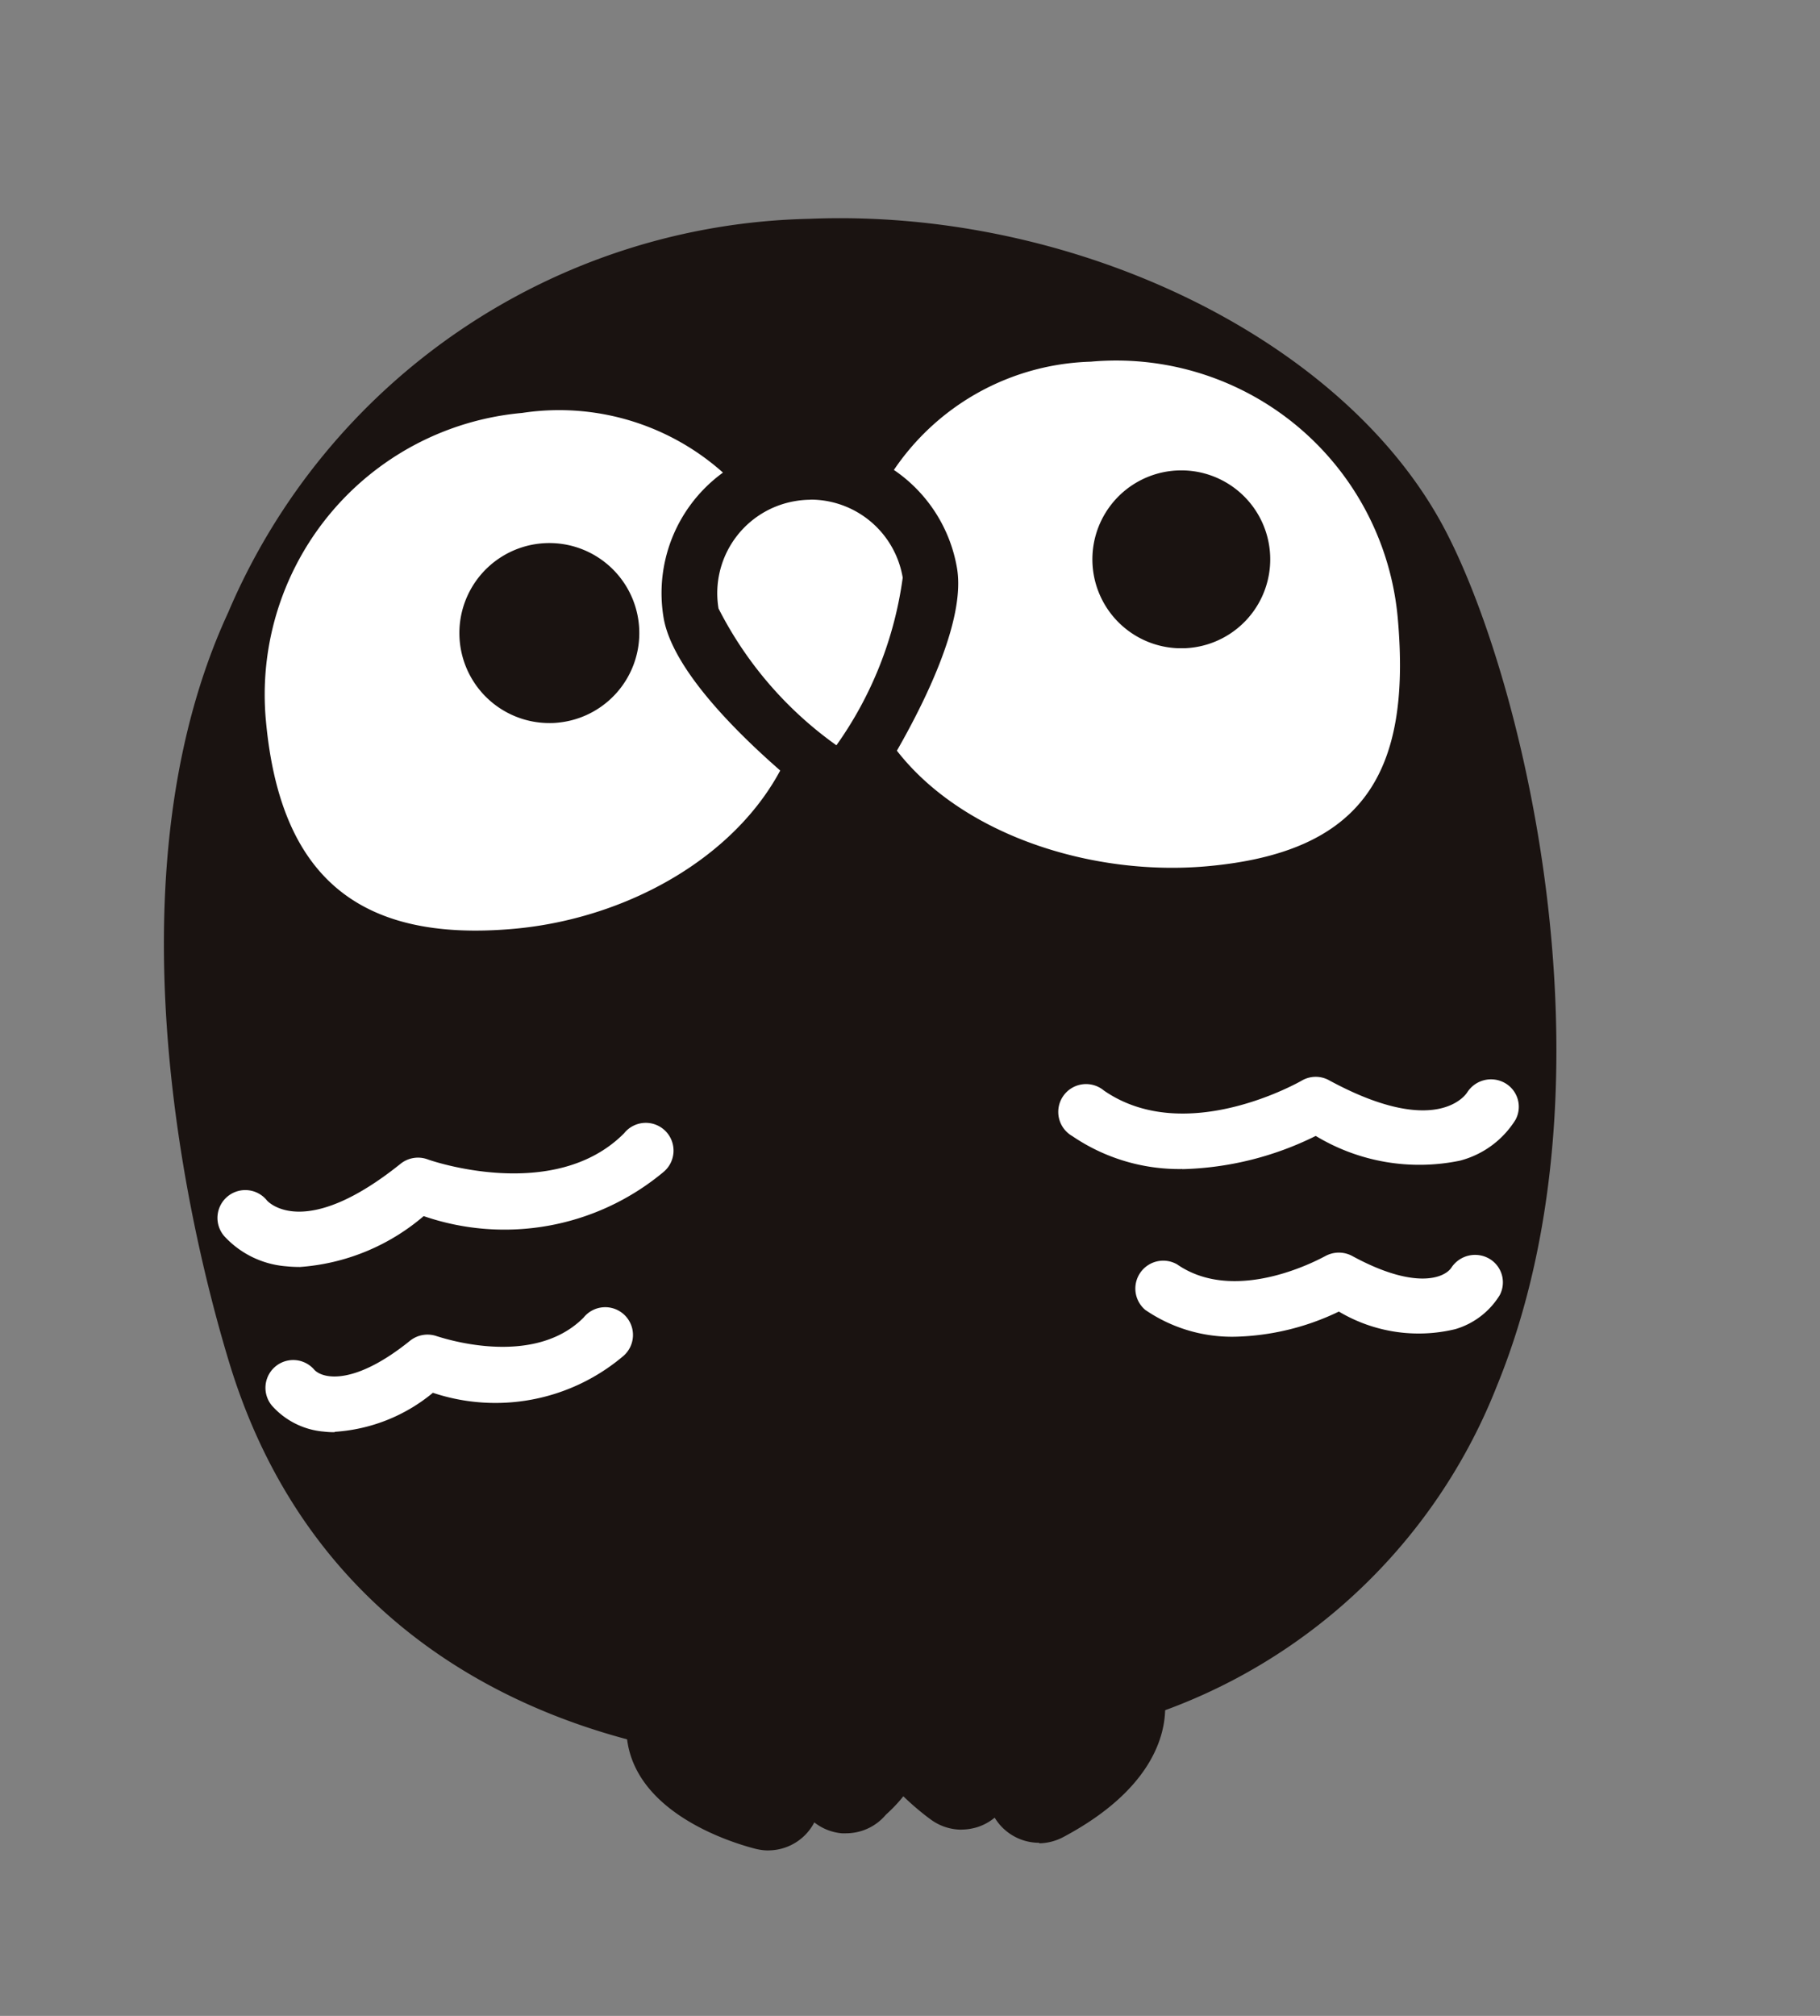
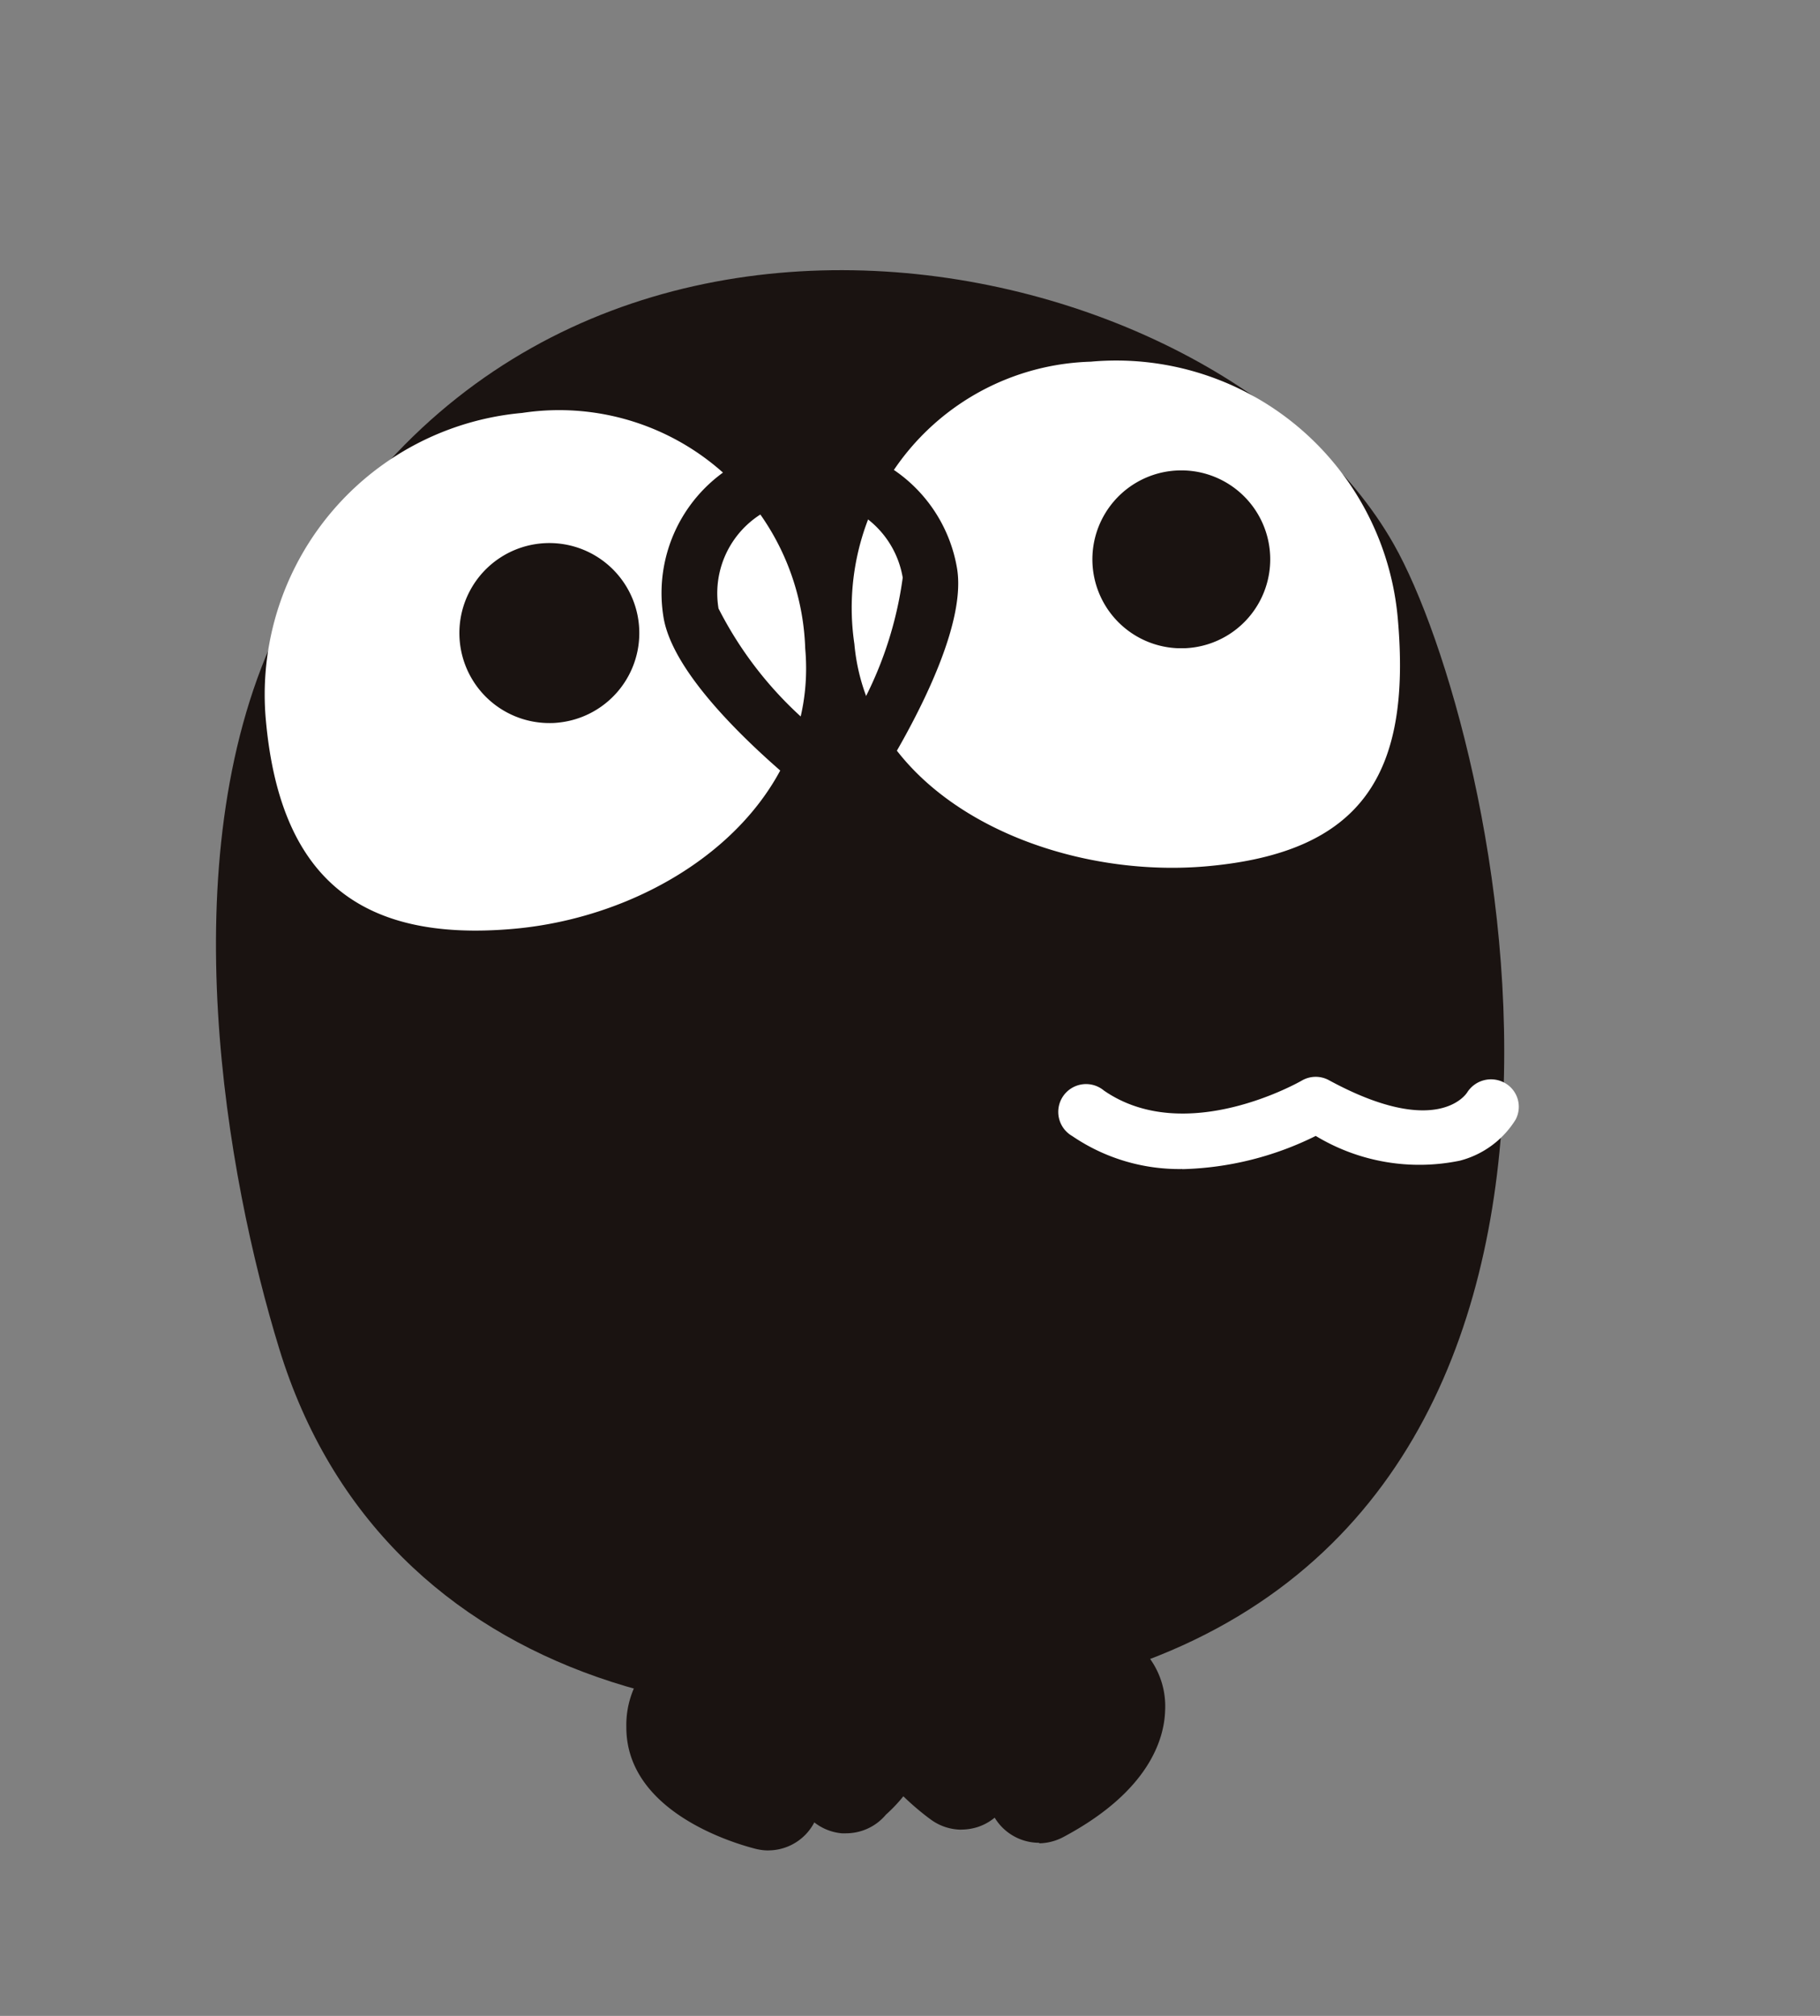
<svg xmlns="http://www.w3.org/2000/svg" width="28" height="31" viewBox="0 0 28 31">
  <rect x="0" y="0" width="28" height="31" fill="#808080" stroke="none" />
  <defs>
    <clipPath id="clip-path">
      <rect id="Rectangle_92" data-name="Rectangle 92" width="28" height="31" transform="translate(-0.04 -0.144)" fill="#fff" stroke="#707070" stroke-width="1" />
    </clipPath>
  </defs>
  <g id="Mask_Group_2" data-name="Mask Group 2" transform="translate(0.04 0.144)" clip-path="url(#clip-path)">
    <g id="グループ_213" data-name="グループ 213" transform="translate(2.481 -33.55)">
      <path id="パス_2723" data-name="パス 2723" d="M13.71,31.42C8.441,32.9,2.787,31.594,1.181,26.36.371,23.723-.5,18.874,1.12,15.379c3.864-8.369,14.538-6.1,17.207-1.392,1.62,2.853,4.368,14.9-4.621,17.433" transform="translate(0.594 27.787)" fill="#1a1311" />
-       <path id="パス_2724" data-name="パス 2724" d="M10.366,33.365c-4.074,0-8-1.753-9.354-6.18-.5-1.635-1.988-7.3-.024-11.552A9.945,9.945,0,0,1,9.93,9.576c3.99-.164,8.078,1.77,9.686,4.609,1.249,2.2,2.849,8.569.89,13.344a8.7,8.7,0,0,1-5.986,5.253,15.4,15.4,0,0,1-4.151.584m3.937-1.353Zm-3.9-20.847c-.138,0-.274,0-.41.009A8.419,8.419,0,0,0,2.44,16.306c-1.372,2.965-.848,7.324.1,10.412,1.517,4.942,6.89,5.832,11.546,4.525a7.175,7.175,0,0,0,4.942-4.321c1.791-4.359.176-10.233-.8-11.947-1.257-2.215-4.567-3.809-7.821-3.809" transform="translate(0 27.195)" fill="#1a1311" />
      <path id="パス_2725" data-name="パス 2725" d="M11.151,14.1a4.349,4.349,0,0,0-4.724-3.944,3.786,3.786,0,0,0-3.636,4.339c.215,2.394,3.035,3.634,5.427,3.42s3.146-1.424,2.933-3.815" transform="translate(7.832 28.812)" fill="#fff" />
      <path id="パス_2726" data-name="パス 2726" d="M.422,15.1a4.349,4.349,0,0,1,3.943-4.724A3.788,3.788,0,0,1,8.72,14c.214,2.393-2.1,4.1-4.493,4.31s-3.59-.82-3.805-3.212" transform="translate(1.147 29.38)" fill="#fff" />
      <path id="パス_2727" data-name="パス 2727" d="M5.055,11.3a.575.575,0,1,0-.521.624.575.575,0,0,0,.521-.624" transform="translate(11.108 30.644)" fill="#1a1311" />
      <path id="パス_2728" data-name="パス 2728" d="M5.074,13.319a1.368,1.368,0,1,1,.124,0c-.041,0-.084,0-.123,0m-.223-1.353a.227.227,0,0,0,.08.152.215.215,0,0,0,.166.051.252.252,0,0,0,.2-.244.225.225,0,0,0-.244-.2.252.252,0,0,0-.2.244" transform="translate(10.517 30.055)" fill="#1a1311" />
-       <path id="パス_2729" data-name="パス 2729" d="M5.805,12.137a1.862,1.862,0,0,0-3.674.615c.169,1.015,2.335,2.663,2.335,2.663s1.508-2.26,1.339-3.278" transform="translate(5.985 30.082)" fill="#fff" />
      <path id="パス_2730" data-name="パス 2730" d="M4.779,16.158a.418.418,0,0,1-.258-.089c-.384-.3-2.309-1.806-2.5-2.931a2.289,2.289,0,1,1,4.515-.757h0c.186,1.123-1.14,3.182-1.407,3.584a.422.422,0,0,1-.286.185.325.325,0,0,1-.068.008m-.494-4.834a1.41,1.41,0,0,0-.237.021,1.437,1.437,0,0,0-1.178,1.651A5.815,5.815,0,0,0,4.68,15.1,5.787,5.787,0,0,0,5.7,12.522a1.439,1.439,0,0,0-1.419-1.2" transform="translate(5.667 29.767)" fill="#1a1311" />
      <path id="パス_2731" data-name="パス 2731" d="M2.544,11.6a.575.575,0,1,0-.521.624.575.575,0,0,0,.521-.624" transform="translate(3.971 31.496)" fill="#1a1311" />
      <path id="パス_2732" data-name="パス 2732" d="M2.573,13.63a1.384,1.384,0,1,1,.128-.007,1.074,1.074,0,0,1-.128.007m0-1.6H2.556a.226.226,0,0,0,.043.45.254.254,0,0,0,.2-.244.227.227,0,0,0-.08-.152.223.223,0,0,0-.145-.053" transform="translate(3.369 30.895)" fill="#1a1311" />
-       <path id="パス_2733" data-name="パス 2733" d="M1.468,15.382a1.959,1.959,0,0,1-.2-.01,1.445,1.445,0,0,1-.956-.464.428.428,0,1,1,.659-.546c.039.041.6.6,2.054-.567a.429.429,0,0,1,.415-.068c.019.009,1.943.685,3.023-.4a.427.427,0,1,1,.6.6A3.819,3.819,0,0,1,3.38,14.6a3.286,3.286,0,0,1-1.914.783" transform="translate(0.617 37.507)" fill="#fff" />
-       <path id="パス_2734" data-name="パス 2734" d="M1.474,15.816a1.363,1.363,0,0,1-.166-.009,1.2,1.2,0,0,1-.8-.4.427.427,0,1,1,.656-.547c.142.142.626.23,1.47-.451a.431.431,0,0,1,.415-.068c.014,0,1.456.513,2.253-.286a.427.427,0,1,1,.6.6,3.041,3.041,0,0,1-2.917.555,2.625,2.625,0,0,1-1.51.6" transform="translate(1.154 39.614)" fill="#fff" />
      <path id="パス_2735" data-name="パス 2735" d="M5.466,14.422a2.921,2.921,0,0,1-1.693-.507.428.428,0,1,1,.487-.7c1.261.873,3.025-.142,3.043-.152a.425.425,0,0,1,.419-.007c1.656.9,2.107.218,2.126.19a.434.434,0,0,1,.581-.147.42.42,0,0,1,.164.565,1.432,1.432,0,0,1-.854.629,3.082,3.082,0,0,1-2.22-.38,4.877,4.877,0,0,1-2.052.511" transform="translate(10.202 36.961)" fill="#fff" />
-       <path id="パス_2736" data-name="パス 2736" d="M5.436,15a2.357,2.357,0,0,1-1.372-.413.429.429,0,0,1,.49-.7c.926.642,2.254-.117,2.273-.123a.434.434,0,0,1,.419-.007c.959.523,1.418.345,1.528.181a.436.436,0,0,1,.583-.138.421.421,0,0,1,.161.56,1.2,1.2,0,0,1-.682.523,2.4,2.4,0,0,1-1.793-.27,3.883,3.883,0,0,1-1.6.387" transform="translate(11.034 38.962)" fill="#fff" />
      <path id="パス_2737" data-name="パス 2737" d="M3.291,17.157s-1.212-.811-.928-1.5,1.594-.494.928,1.5" transform="translate(6.598 43.478)" fill="#fff" />
      <path id="パス_2738" data-name="パス 2738" d="M3.885,18.547a.791.791,0,0,1-.446-.136c-.3-.2-1.728-1.238-1.219-2.471a1.341,1.341,0,0,1,1.7-.774c.248.092,1.442.659.718,2.834a.8.8,0,0,1-.494.5.791.791,0,0,1-.258.042" transform="translate(6.005 42.887)" fill="#1a1311" />
      <path id="パス_2739" data-name="パス 2739" d="M3.451,17.179s-1.393-.352-1.39-1.1,1.2-1.321,1.39,1.1" transform="translate(5.859 43.883)" fill="#fff" />
      <path id="パス_2740" data-name="パス 2740" d="M4.042,18.57a.844.844,0,0,1-.2-.024c-.333-.084-2-.57-1.993-1.878a1.417,1.417,0,0,1,1.3-1.44c.487-.01,1.507.2,1.68,2.48a.8.8,0,0,1-.8.861" transform="translate(5.266 43.292)" fill="#1a1311" />
      <path id="パス_2741" data-name="パス 2741" d="M3.018,17.24s-.692-1.137-.225-1.718,1.528.157.225,1.718" transform="translate(7.481 43.563)" fill="#fff" />
      <path id="パス_2742" data-name="パス 2742" d="M3.611,18.626H3.55a.8.8,0,0,1-.622-.383c-.164-.268-.943-1.663-.167-2.632a1.293,1.293,0,0,1,1.194-.483,1.254,1.254,0,0,1,.98.823,2.383,2.383,0,0,1-.715,2.387.8.8,0,0,1-.614.287" transform="translate(6.889 42.973)" fill="#1a1311" />
      <path id="パス_2743" data-name="パス 2743" d="M3.723,17.18s-.818-1.208-.3-1.74,1.664.135.3,1.74" transform="translate(9.246 43.385)" fill="#fff" />
      <path id="パス_2744" data-name="パス 2744" d="M4.316,18.57H4.274a.8.8,0,0,1-.619-.349c-.2-.3-1.14-1.8-.2-2.75A1.344,1.344,0,0,1,5.324,15.4c.2.178,1.087,1.151-.4,2.9a.791.791,0,0,1-.607.281" transform="translate(8.653 42.793)" fill="#1a1311" />
      <path id="パス_2745" data-name="パス 2745" d="M3.872,17.259S2.714,16.41,3,15.721s1.606-.774.875,1.538" transform="translate(8.395 43.484)" fill="#fff" />
      <path id="パス_2746" data-name="パス 2746" d="M4.467,18.645A.8.8,0,0,1,4,18.491c-.277-.2-1.641-1.28-1.144-2.488a1.42,1.42,0,0,1,1.744-.85c.42.154,1.326.745.634,2.931a.8.8,0,0,1-.513.52.835.835,0,0,1-.249.04" transform="translate(7.801 42.897)" fill="#1a1311" />
      <path id="パス_2747" data-name="パス 2747" d="M3.531,17.156s-.213-1.313.438-1.68,1.355.72-.438,1.68" transform="translate(9.941 43.791)" fill="#fff" />
      <path id="パス_2748" data-name="パス 2748" d="M4.124,18.543a.8.8,0,0,1-.791-.671c-.049-.311-.248-1.894.835-2.5a1.271,1.271,0,0,1,1.292,0,1.254,1.254,0,0,1,.6,1.136c-.012.42-.229,1.233-1.559,1.943a.823.823,0,0,1-.378.1" transform="translate(9.344 43.201)" fill="#1a1311" />
      <rect id="長方形_90" data-name="長方形 90" width="75.575" height="62.27" transform="translate(0 0)" fill="none" />
    </g>
  </g>
</svg>